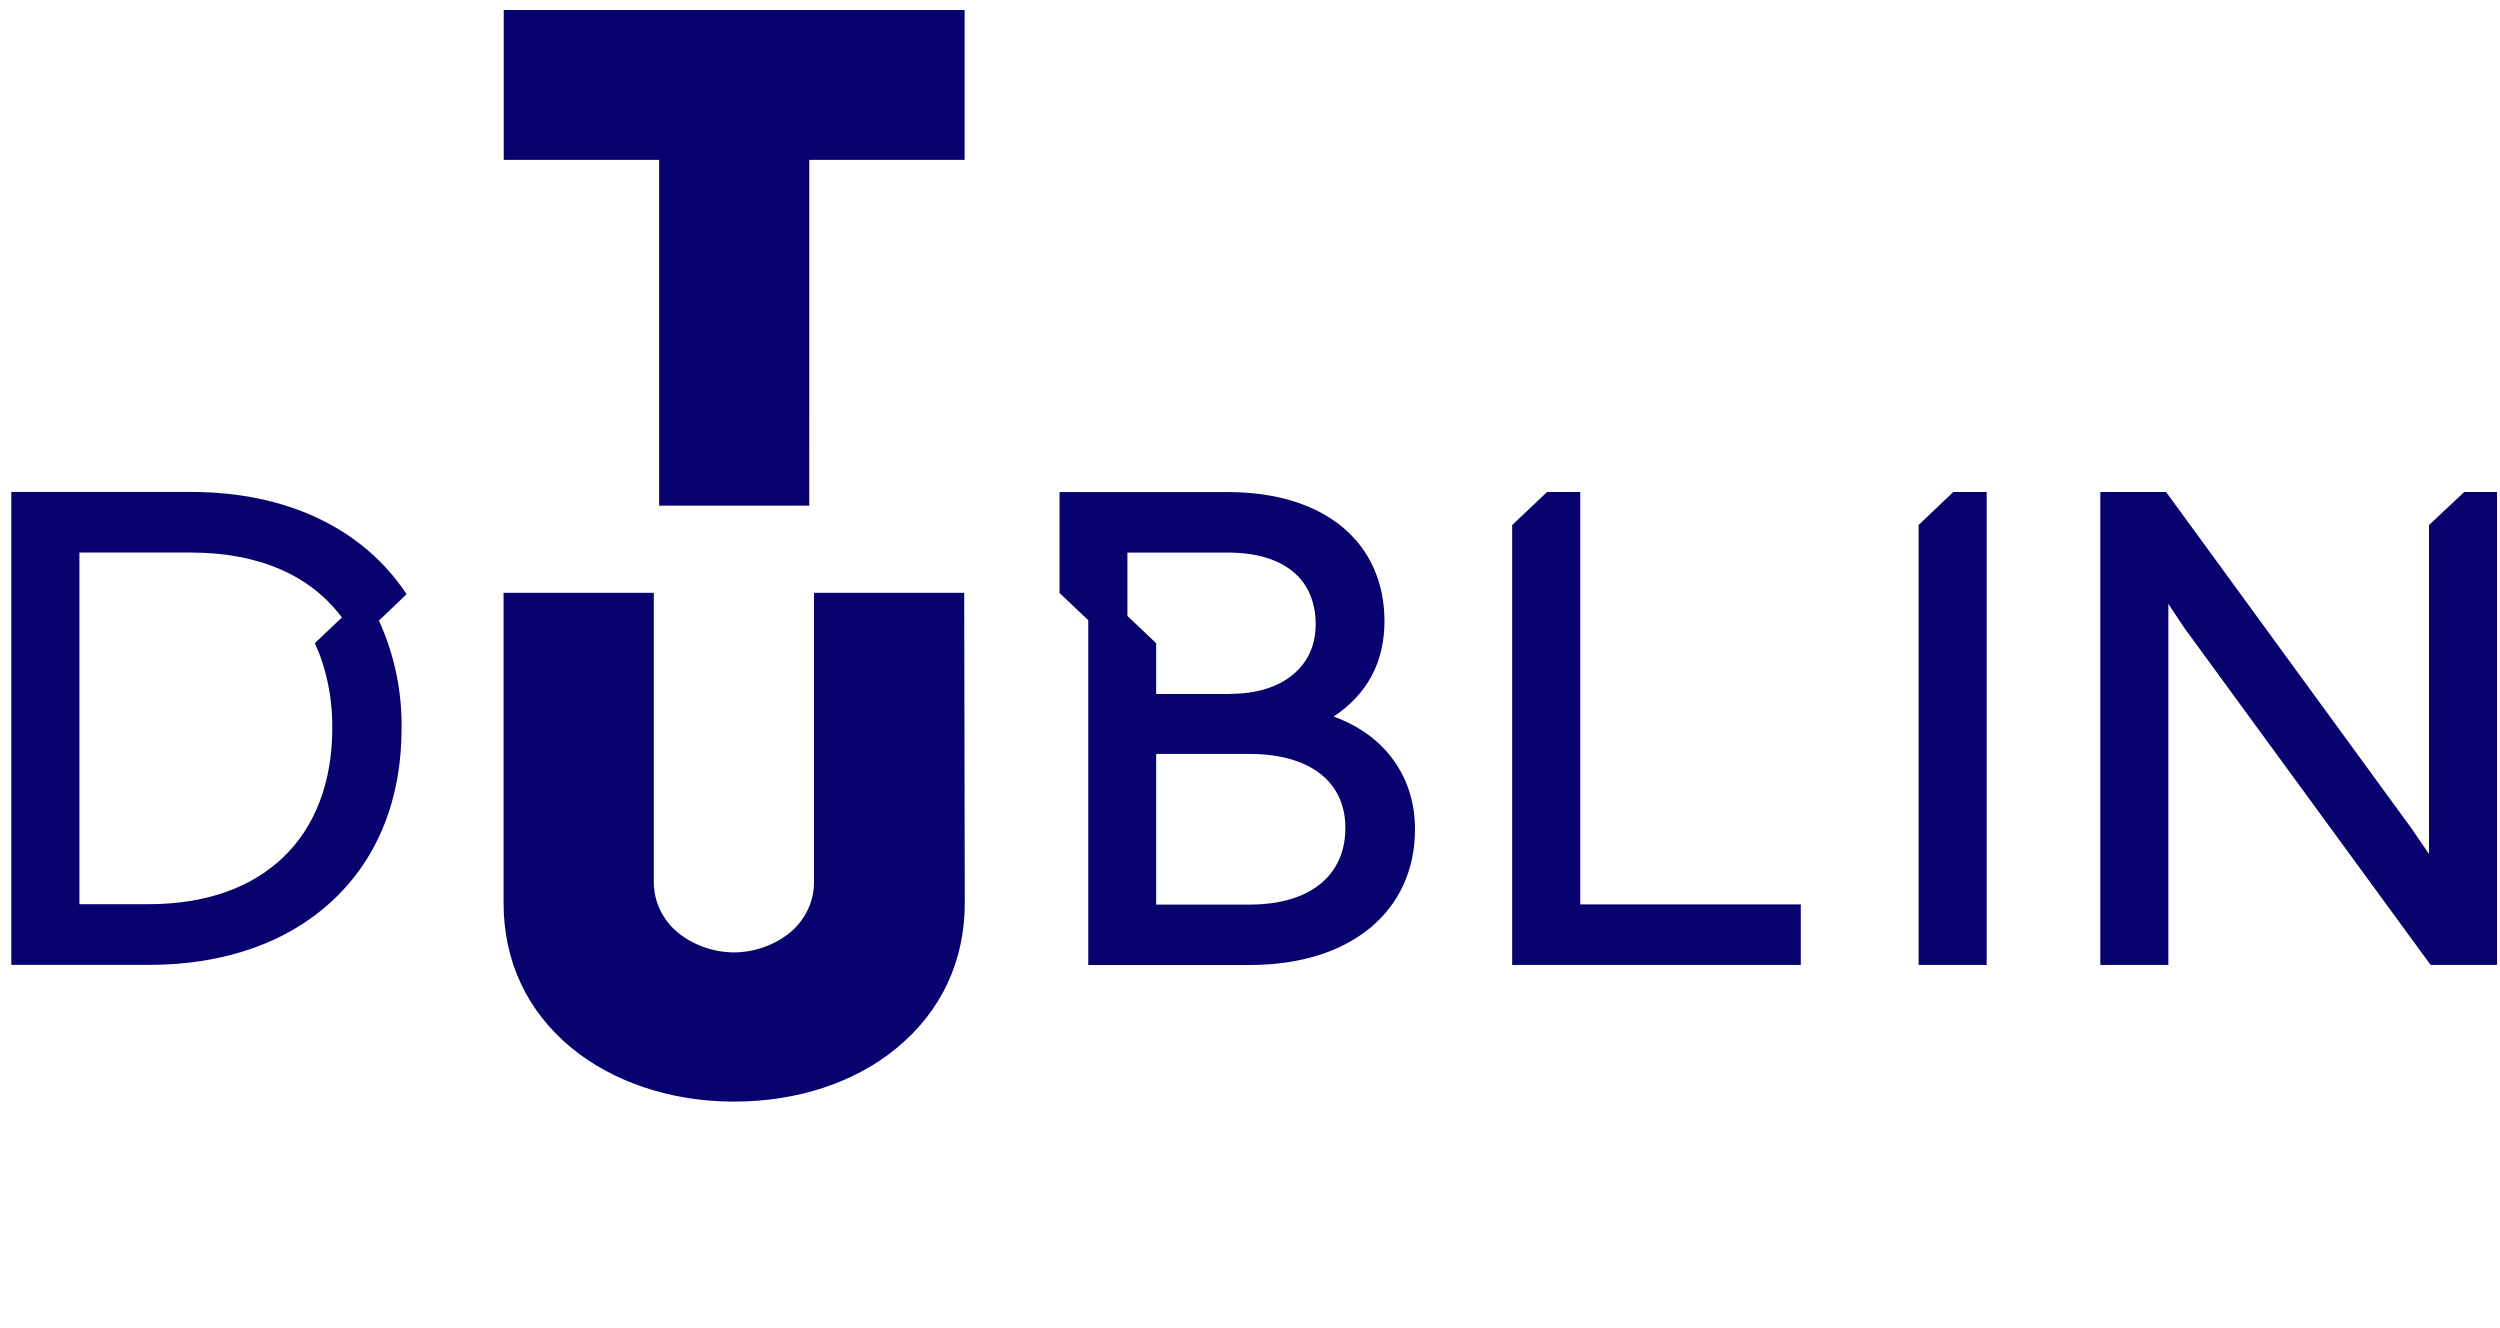
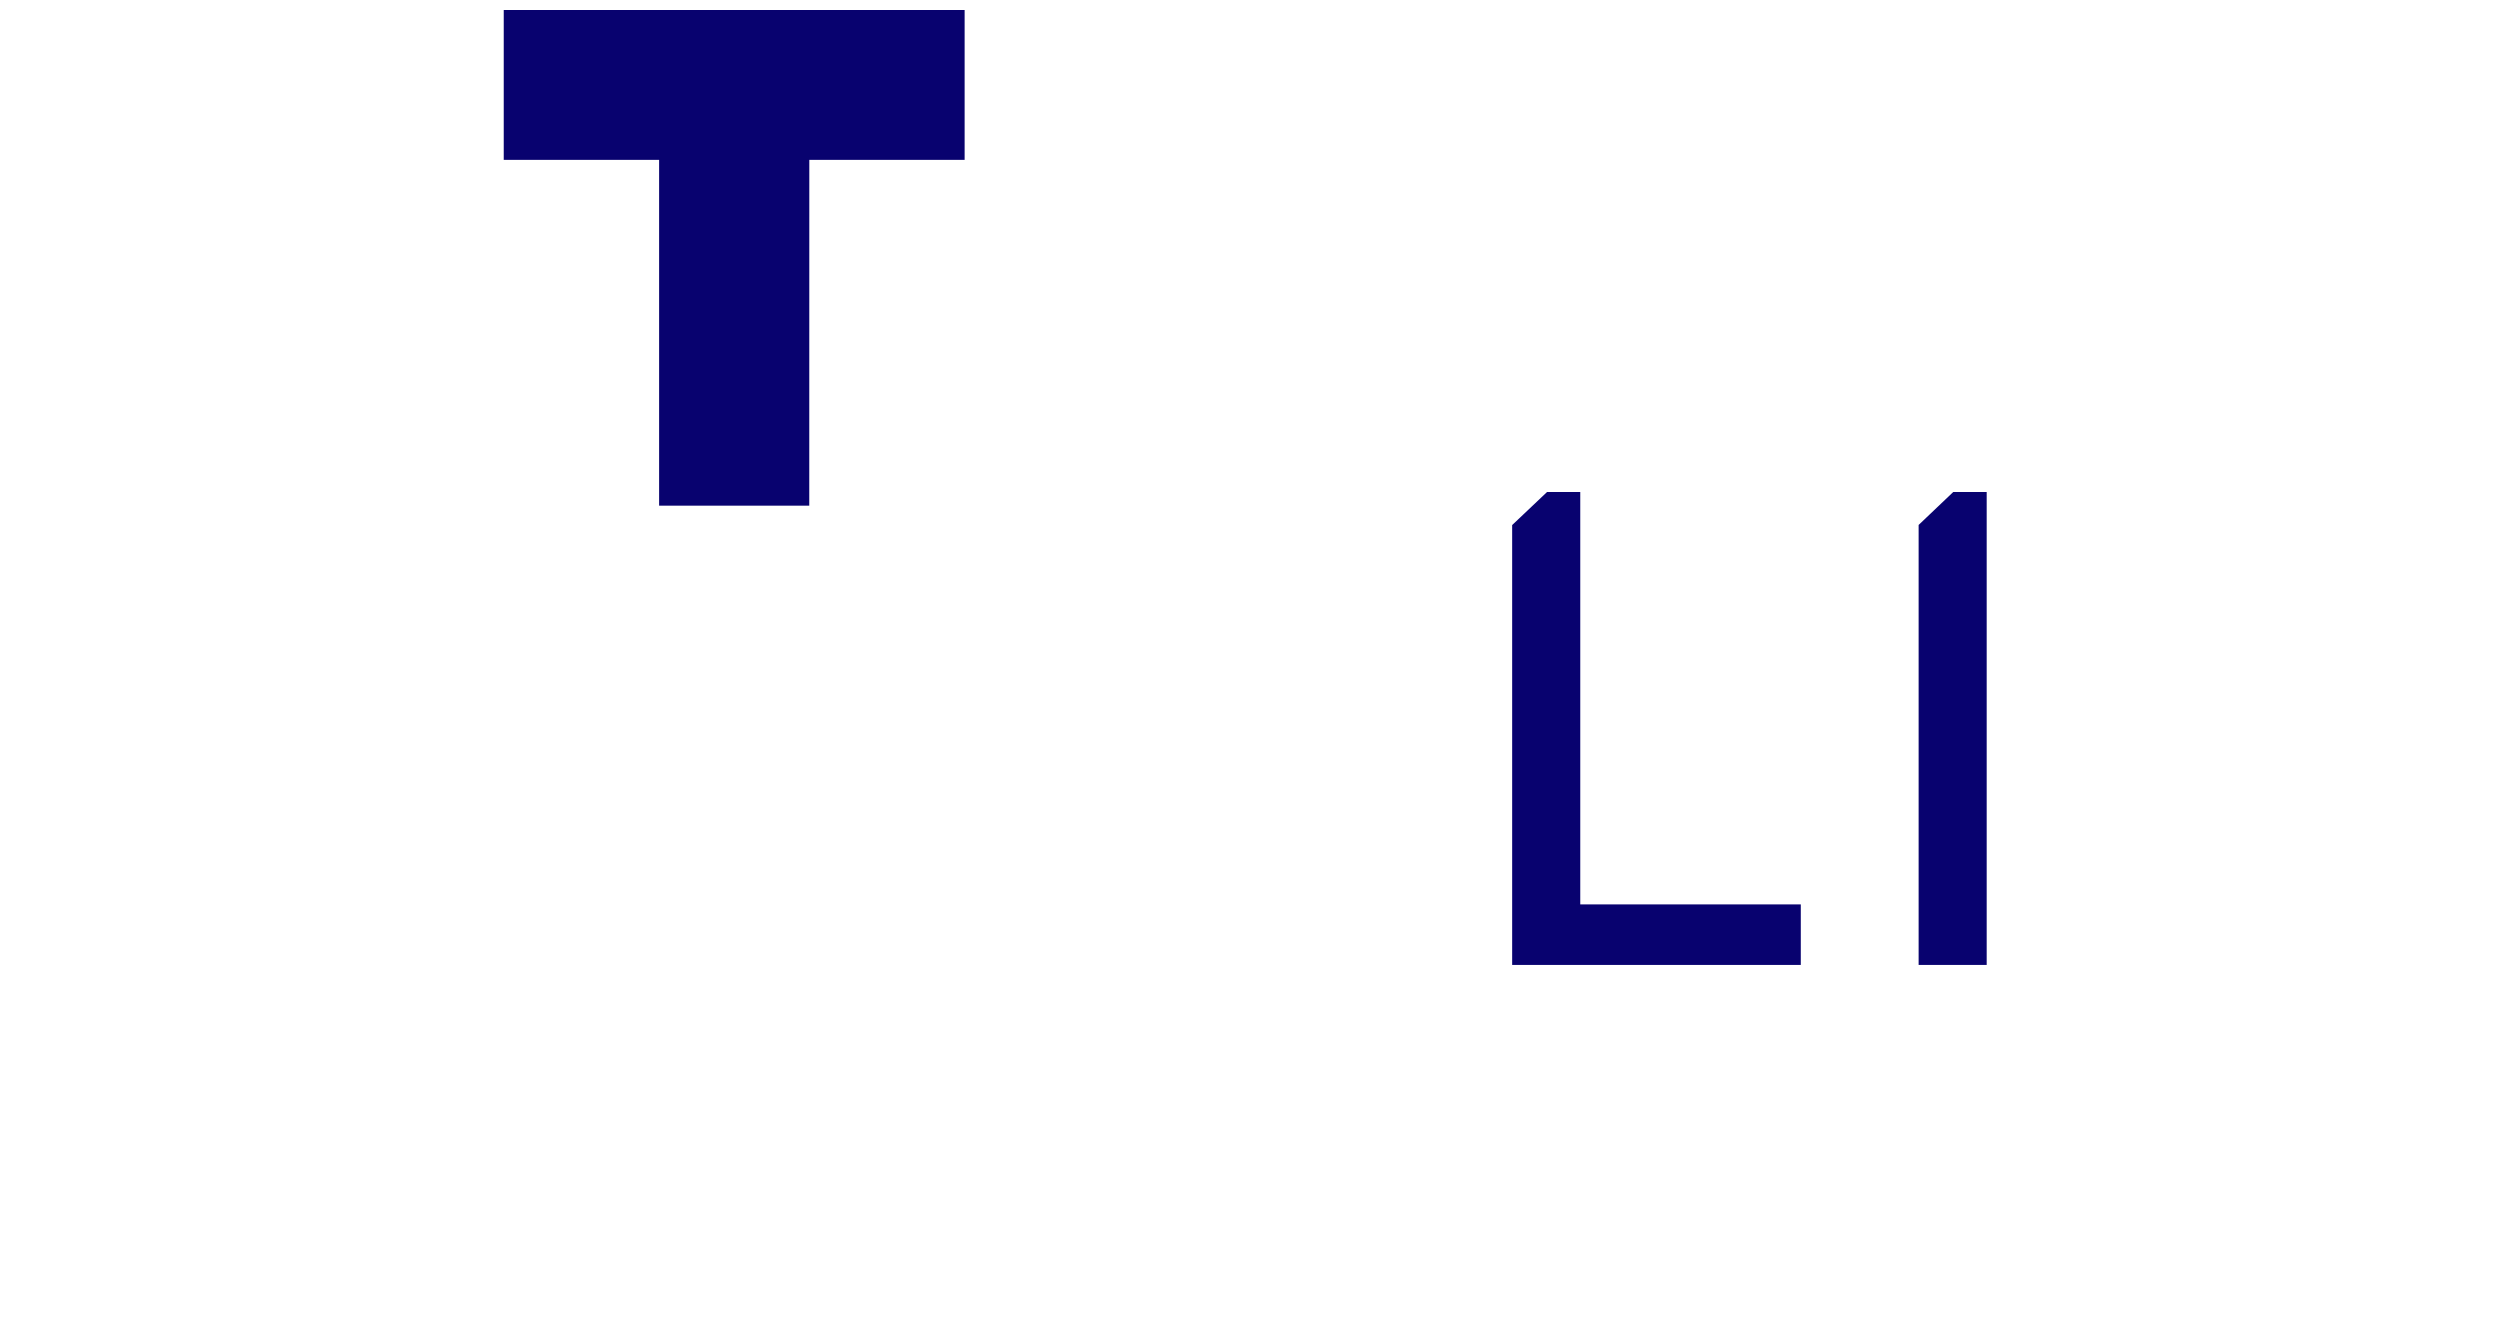
<svg xmlns="http://www.w3.org/2000/svg" width="160" height="85" viewBox="0 0 160 85" fill="none">
-   <path d="M155.456 33.604V54.652L154.318 52.994L138.665 31.536L138.631 31.488H136.643H134.42V33.597V61.756H138.775V38.649L139.779 40.164L155.523 61.708L155.557 61.756H159.811V31.488H157.709L155.456 33.604Z" fill="#08026F" />
  <path d="M101.137 57.88V31.488H99.011L96.778 33.604V61.756H115.251V57.88H101.137Z" fill="#08026F" />
  <path d="M122.792 33.597V61.756H127.148V31.488H125.008L122.792 33.597Z" fill="#08026F" />
  <path d="M42.183 32.364H51.793L51.796 10.232H61.736V0.639H32.239V10.232H42.183V32.364Z" fill="#08026F" />
-   <path d="M61.746 57.791C61.746 61.504 60.248 64.706 57.408 67.058C54.713 69.294 51.008 70.502 46.989 70.502H46.757C42.819 70.457 39.212 69.224 36.568 67.061C33.728 64.715 32.229 61.517 32.229 57.794V37.94H41.843V56.423C41.837 57.027 41.967 57.625 42.221 58.178C42.476 58.731 42.851 59.228 43.321 59.634C44.327 60.471 45.615 60.939 46.952 60.954H47.006C48.338 60.936 49.62 60.468 50.621 59.634C51.09 59.227 51.465 58.731 51.719 58.178C51.973 57.624 52.102 57.026 52.096 56.423V37.94H61.709L61.746 57.791Z" fill="#08026F" />
-   <path d="M85.353 45.862C87.512 44.421 88.606 42.369 88.606 39.755C88.606 37.276 87.67 35.189 85.912 33.728C84.153 32.268 81.607 31.492 78.589 31.492H67.81V37.95L69.649 39.695V61.759H79.99C86.41 61.759 90.56 58.347 90.56 53.061C90.56 49.712 88.623 47.038 85.363 45.865L85.353 45.862ZM73.994 48.252H79.98C83.813 48.252 86.104 50.022 86.104 52.985C86.104 56.059 83.813 57.893 79.98 57.893H73.994V48.252ZM78.76 44.417H73.994V41.164L72.155 39.42V35.365H78.579C82.153 35.365 84.204 37.042 84.204 39.969C84.204 42.666 82.065 44.405 78.76 44.405" fill="#08026F" />
-   <path d="M26.021 38.026L25.971 37.95C23.185 33.795 18.311 31.485 12.244 31.485H0.724V61.753H9.533C14.36 61.753 18.439 60.312 21.322 57.599C24.206 54.886 25.701 51.102 25.701 46.629C25.737 44.255 25.243 41.9 24.253 39.72L26.021 38.026ZM20.18 41.244C20.327 41.557 20.458 41.877 20.571 42.203C21.049 43.627 21.283 45.115 21.265 46.609C21.265 50.057 20.17 52.92 18.105 54.886C16.041 56.851 13.09 57.867 9.533 57.867H5.083V35.364H12.244C16.529 35.364 19.86 36.806 21.881 39.519L20.147 41.161L20.18 41.244Z" fill="#08026F" />
</svg>